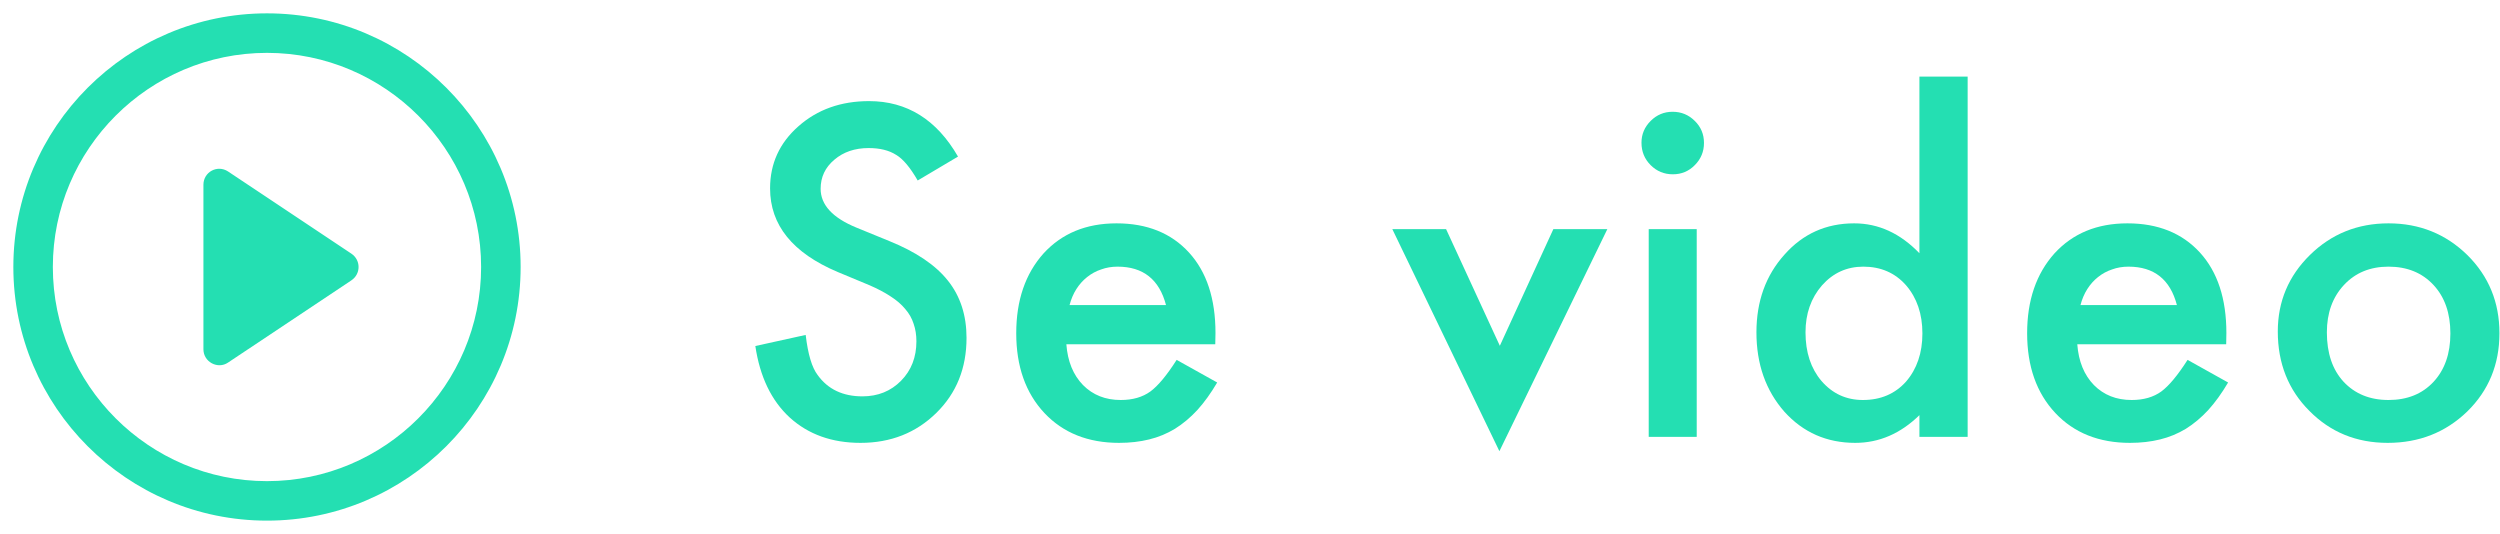
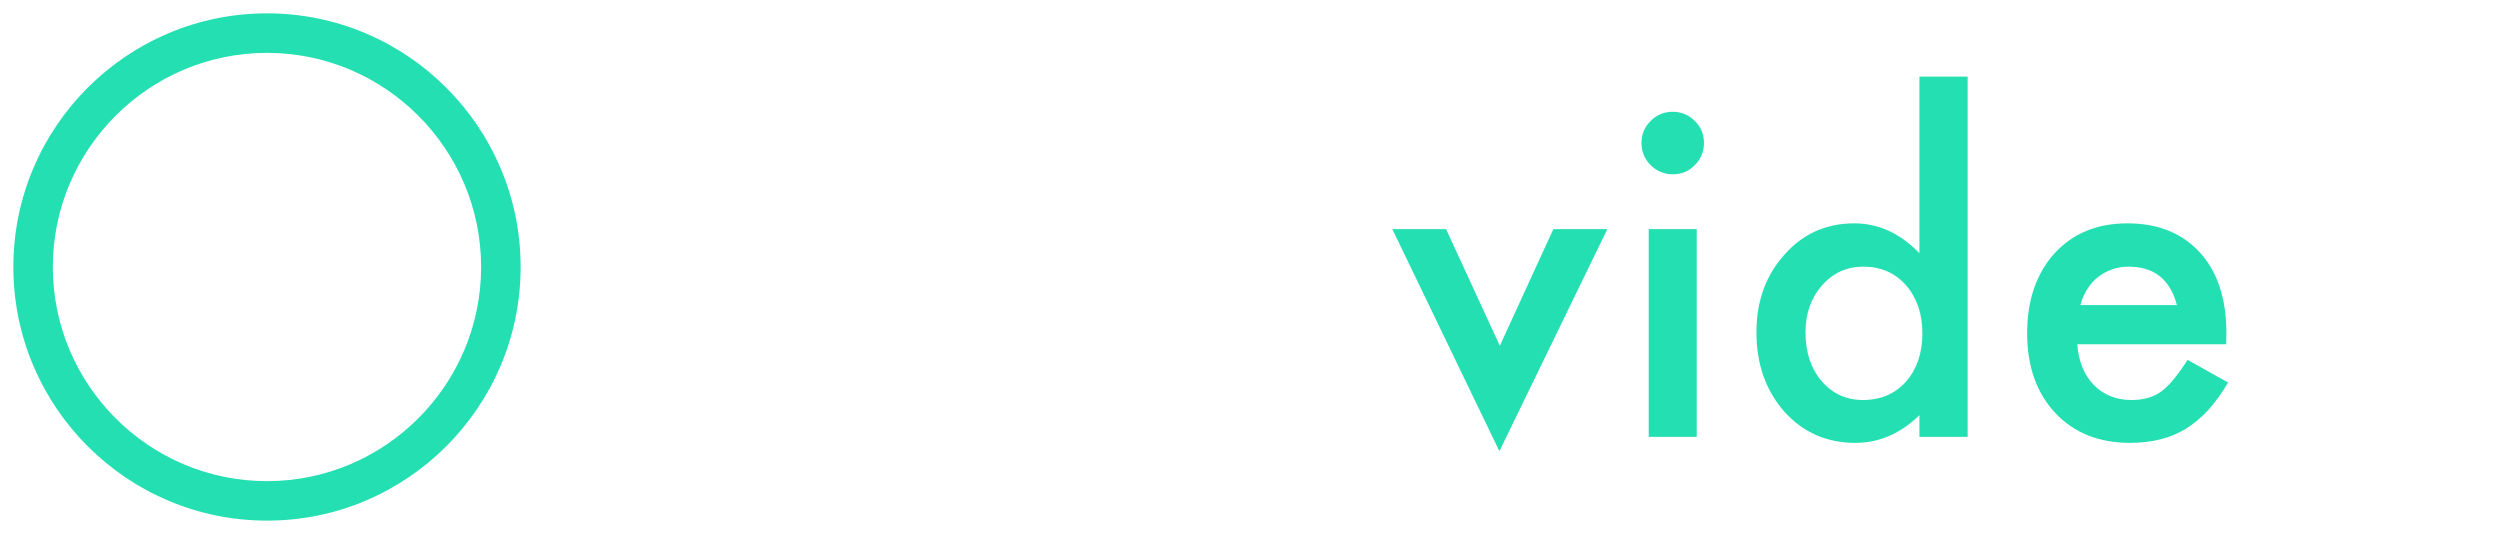
<svg xmlns="http://www.w3.org/2000/svg" width="103" height="22" viewBox="0 0 103 22" fill="none">
-   <path d="M14.476 10.45L9.394 7.063C8.954 6.776 8.381 7.085 8.381 7.613V14.389C8.381 14.916 8.975 15.225 9.394 14.939L14.476 11.551C14.872 11.287 14.872 10.714 14.476 10.45V10.45Z" fill="#24DFB2" />
  <path d="M11 0.55C5.236 0.55 0.55 5.236 0.55 11C0.55 16.764 5.236 21.45 11 21.45C16.764 21.45 21.45 16.764 21.45 11C21.45 5.236 16.764 0.55 11 0.55ZM11 19.823C6.137 19.823 2.177 15.863 2.177 11C2.177 6.138 6.137 2.178 11 2.178C15.862 2.178 19.822 6.138 19.822 11C19.822 15.863 15.862 19.823 11 19.823V19.823Z" fill="#24DFB2" />
-   <path d="M39.47 6.451L37.809 7.436C37.498 6.896 37.202 6.545 36.921 6.381C36.628 6.193 36.25 6.1 35.787 6.1C35.219 6.1 34.747 6.261 34.372 6.583C33.997 6.899 33.81 7.298 33.81 7.778C33.81 8.44 34.302 8.974 35.286 9.378L36.64 9.932C37.741 10.377 38.547 10.922 39.057 11.566C39.566 12.205 39.821 12.99 39.821 13.922C39.821 15.17 39.405 16.201 38.573 17.016C37.735 17.836 36.695 18.246 35.453 18.246C34.275 18.246 33.303 17.898 32.535 17.2C31.779 16.503 31.308 15.521 31.12 14.256L33.194 13.799C33.288 14.596 33.452 15.146 33.687 15.451C34.108 16.037 34.724 16.33 35.532 16.33C36.171 16.33 36.701 16.116 37.123 15.688C37.545 15.261 37.756 14.719 37.756 14.062C37.756 13.799 37.718 13.559 37.642 13.342C37.571 13.119 37.457 12.917 37.299 12.735C37.147 12.548 36.947 12.375 36.701 12.217C36.455 12.053 36.162 11.898 35.822 11.751L34.513 11.206C32.655 10.421 31.727 9.272 31.727 7.761C31.727 6.741 32.116 5.889 32.895 5.203C33.675 4.512 34.645 4.166 35.805 4.166C37.369 4.166 38.591 4.928 39.47 6.451Z" fill="#24DFB2" />
-   <path d="M50.069 14.185H43.934C43.987 14.889 44.215 15.448 44.62 15.864C45.024 16.274 45.543 16.48 46.175 16.48C46.668 16.48 47.075 16.362 47.397 16.128C47.714 15.894 48.074 15.46 48.478 14.827L50.148 15.759C49.89 16.198 49.618 16.576 49.331 16.893C49.044 17.203 48.736 17.461 48.408 17.666C48.08 17.865 47.725 18.012 47.344 18.105C46.964 18.199 46.55 18.246 46.105 18.246C44.828 18.246 43.802 17.836 43.029 17.016C42.255 16.189 41.869 15.094 41.869 13.729C41.869 12.375 42.244 11.279 42.994 10.441C43.75 9.615 44.752 9.202 46 9.202C47.259 9.202 48.255 9.604 48.988 10.406C49.715 11.203 50.078 12.308 50.078 13.72L50.069 14.185ZM48.039 12.568C47.763 11.514 47.098 10.986 46.044 10.986C45.803 10.986 45.578 11.024 45.367 11.101C45.156 11.171 44.962 11.276 44.787 11.417C44.617 11.552 44.47 11.716 44.347 11.909C44.224 12.102 44.13 12.322 44.066 12.568H48.039Z" fill="#24DFB2" />
  <path d="M59.578 9.439L61.793 14.247L63.999 9.439H66.223L61.775 18.589L57.363 9.439H59.578Z" fill="#24DFB2" />
  <path d="M69.905 9.439V18H67.927V9.439H69.905ZM67.629 5.88C67.629 5.534 67.754 5.235 68.006 4.983C68.258 4.731 68.56 4.605 68.912 4.605C69.269 4.605 69.574 4.731 69.826 4.983C70.078 5.229 70.204 5.531 70.204 5.889C70.204 6.246 70.078 6.551 69.826 6.803C69.58 7.055 69.278 7.181 68.921 7.181C68.563 7.181 68.258 7.055 68.006 6.803C67.754 6.551 67.629 6.243 67.629 5.88Z" fill="#24DFB2" />
  <path d="M79.08 3.155H81.067V18H79.08V17.104C78.301 17.865 77.419 18.246 76.435 18.246C75.263 18.246 74.29 17.818 73.517 16.963C72.749 16.09 72.365 15 72.365 13.693C72.365 12.416 72.749 11.35 73.517 10.494C74.278 9.633 75.237 9.202 76.391 9.202C77.393 9.202 78.289 9.612 79.08 10.433V3.155ZM74.387 13.693C74.387 14.514 74.607 15.182 75.046 15.697C75.497 16.219 76.066 16.48 76.751 16.48C77.484 16.48 78.075 16.227 78.527 15.724C78.978 15.202 79.203 14.54 79.203 13.737C79.203 12.935 78.978 12.273 78.527 11.751C78.075 11.241 77.49 10.986 76.769 10.986C76.089 10.986 75.521 11.244 75.064 11.76C74.612 12.281 74.387 12.926 74.387 13.693Z" fill="#24DFB2" />
  <path d="M91.719 14.185H85.584C85.637 14.889 85.865 15.448 86.269 15.864C86.674 16.274 87.192 16.48 87.825 16.48C88.317 16.48 88.725 16.362 89.047 16.128C89.363 15.894 89.724 15.46 90.128 14.827L91.798 15.759C91.54 16.198 91.267 16.576 90.98 16.893C90.693 17.203 90.386 17.461 90.058 17.666C89.729 17.865 89.375 18.012 88.994 18.105C88.613 18.199 88.2 18.246 87.755 18.246C86.477 18.246 85.452 17.836 84.679 17.016C83.905 16.189 83.518 15.094 83.518 13.729C83.518 12.375 83.893 11.279 84.643 10.441C85.399 9.615 86.401 9.202 87.649 9.202C88.909 9.202 89.905 9.604 90.638 10.406C91.364 11.203 91.727 12.308 91.727 13.72L91.719 14.185ZM89.688 12.568C89.413 11.514 88.748 10.986 87.693 10.986C87.453 10.986 87.227 11.024 87.016 11.101C86.805 11.171 86.612 11.276 86.436 11.417C86.266 11.552 86.12 11.716 85.997 11.909C85.874 12.102 85.78 12.322 85.716 12.568H89.688Z" fill="#24DFB2" />
-   <path d="M93.845 13.658C93.845 12.422 94.288 11.37 95.172 10.503C96.057 9.636 97.135 9.202 98.407 9.202C99.684 9.202 100.768 9.639 101.659 10.512C102.538 11.385 102.977 12.457 102.977 13.729C102.977 15.012 102.535 16.087 101.65 16.954C100.759 17.815 99.666 18.246 98.372 18.246C97.088 18.246 96.013 17.807 95.146 16.928C94.279 16.061 93.845 14.971 93.845 13.658ZM95.867 13.693C95.867 14.549 96.095 15.226 96.552 15.724C97.021 16.227 97.639 16.48 98.407 16.48C99.18 16.48 99.798 16.23 100.261 15.732C100.724 15.234 100.956 14.569 100.956 13.737C100.956 12.905 100.724 12.24 100.261 11.742C99.793 11.238 99.174 10.986 98.407 10.986C97.651 10.986 97.039 11.238 96.57 11.742C96.101 12.246 95.867 12.896 95.867 13.693Z" fill="#24DFB2" />
</svg>